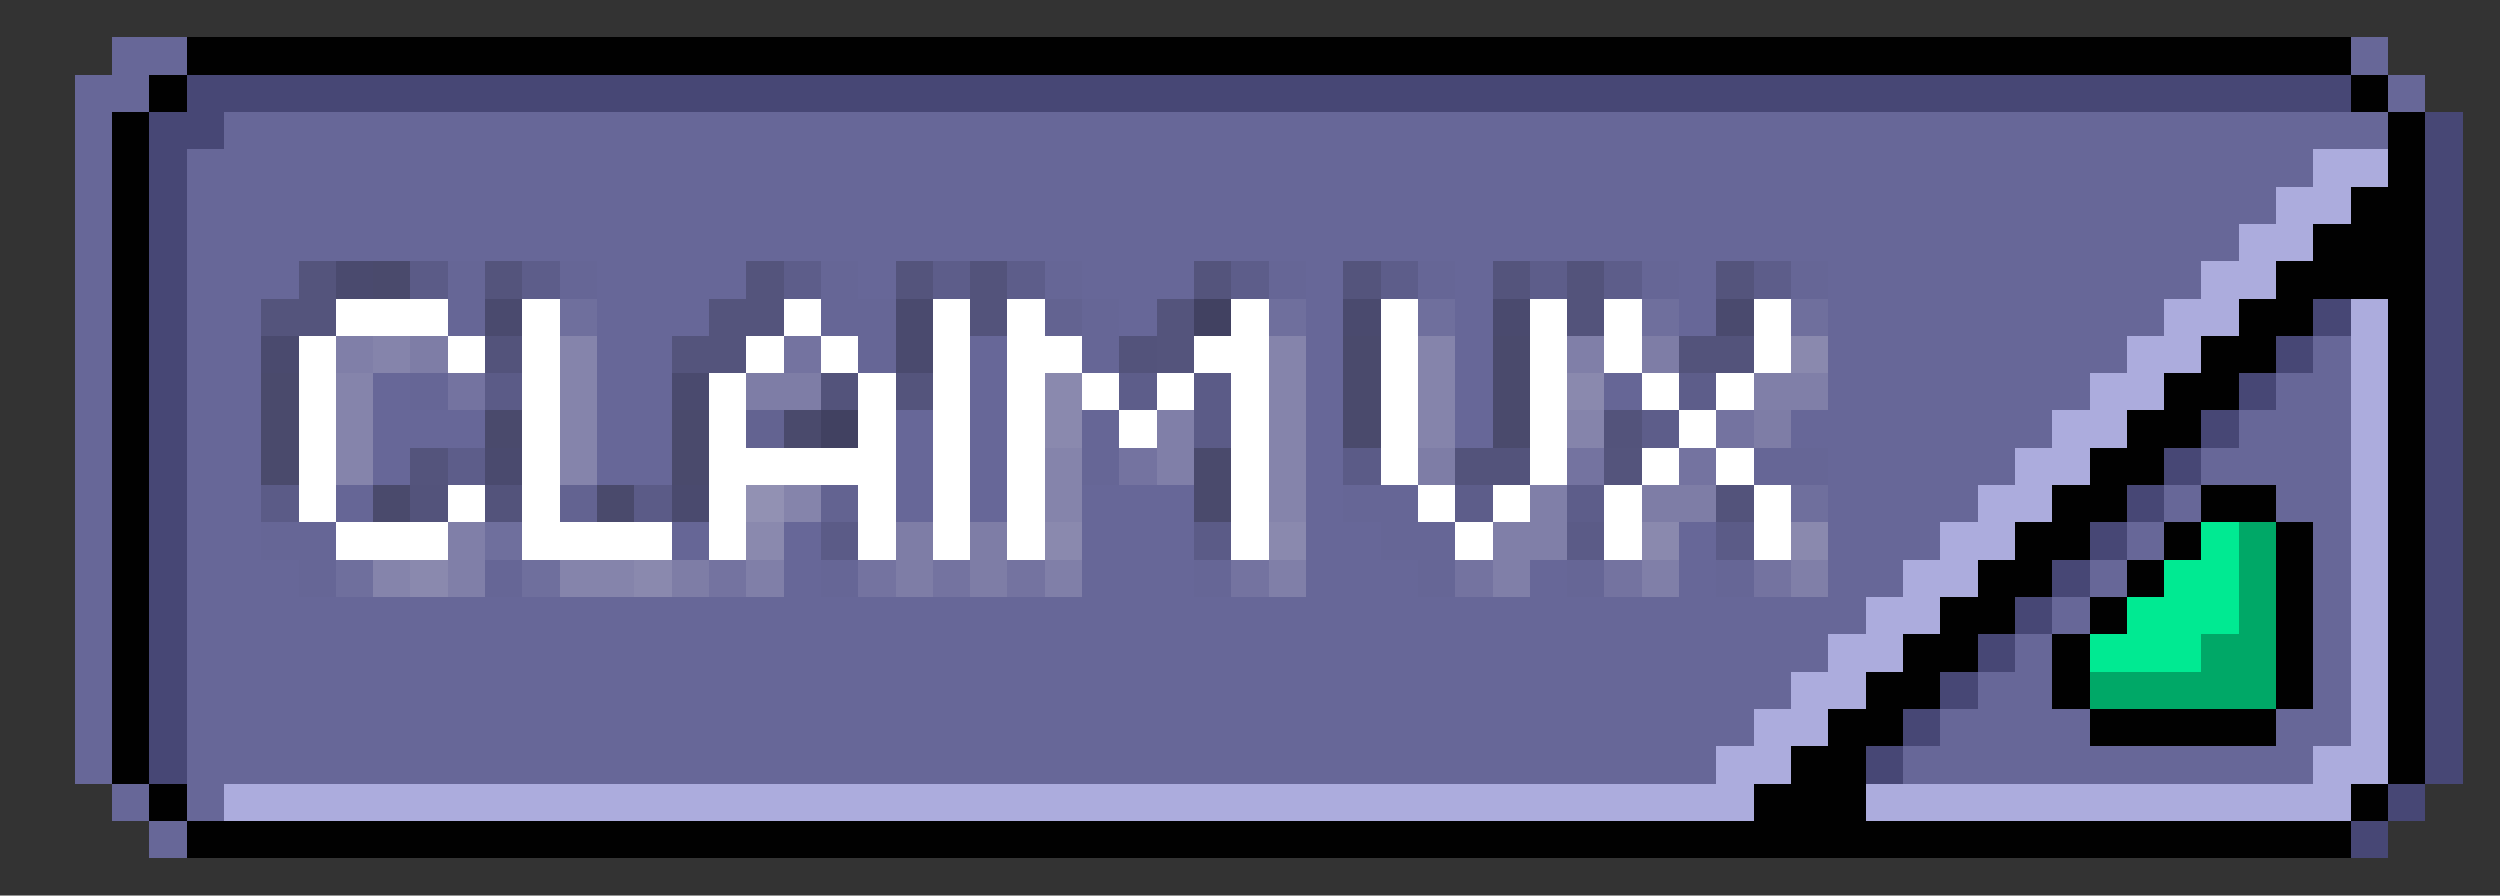
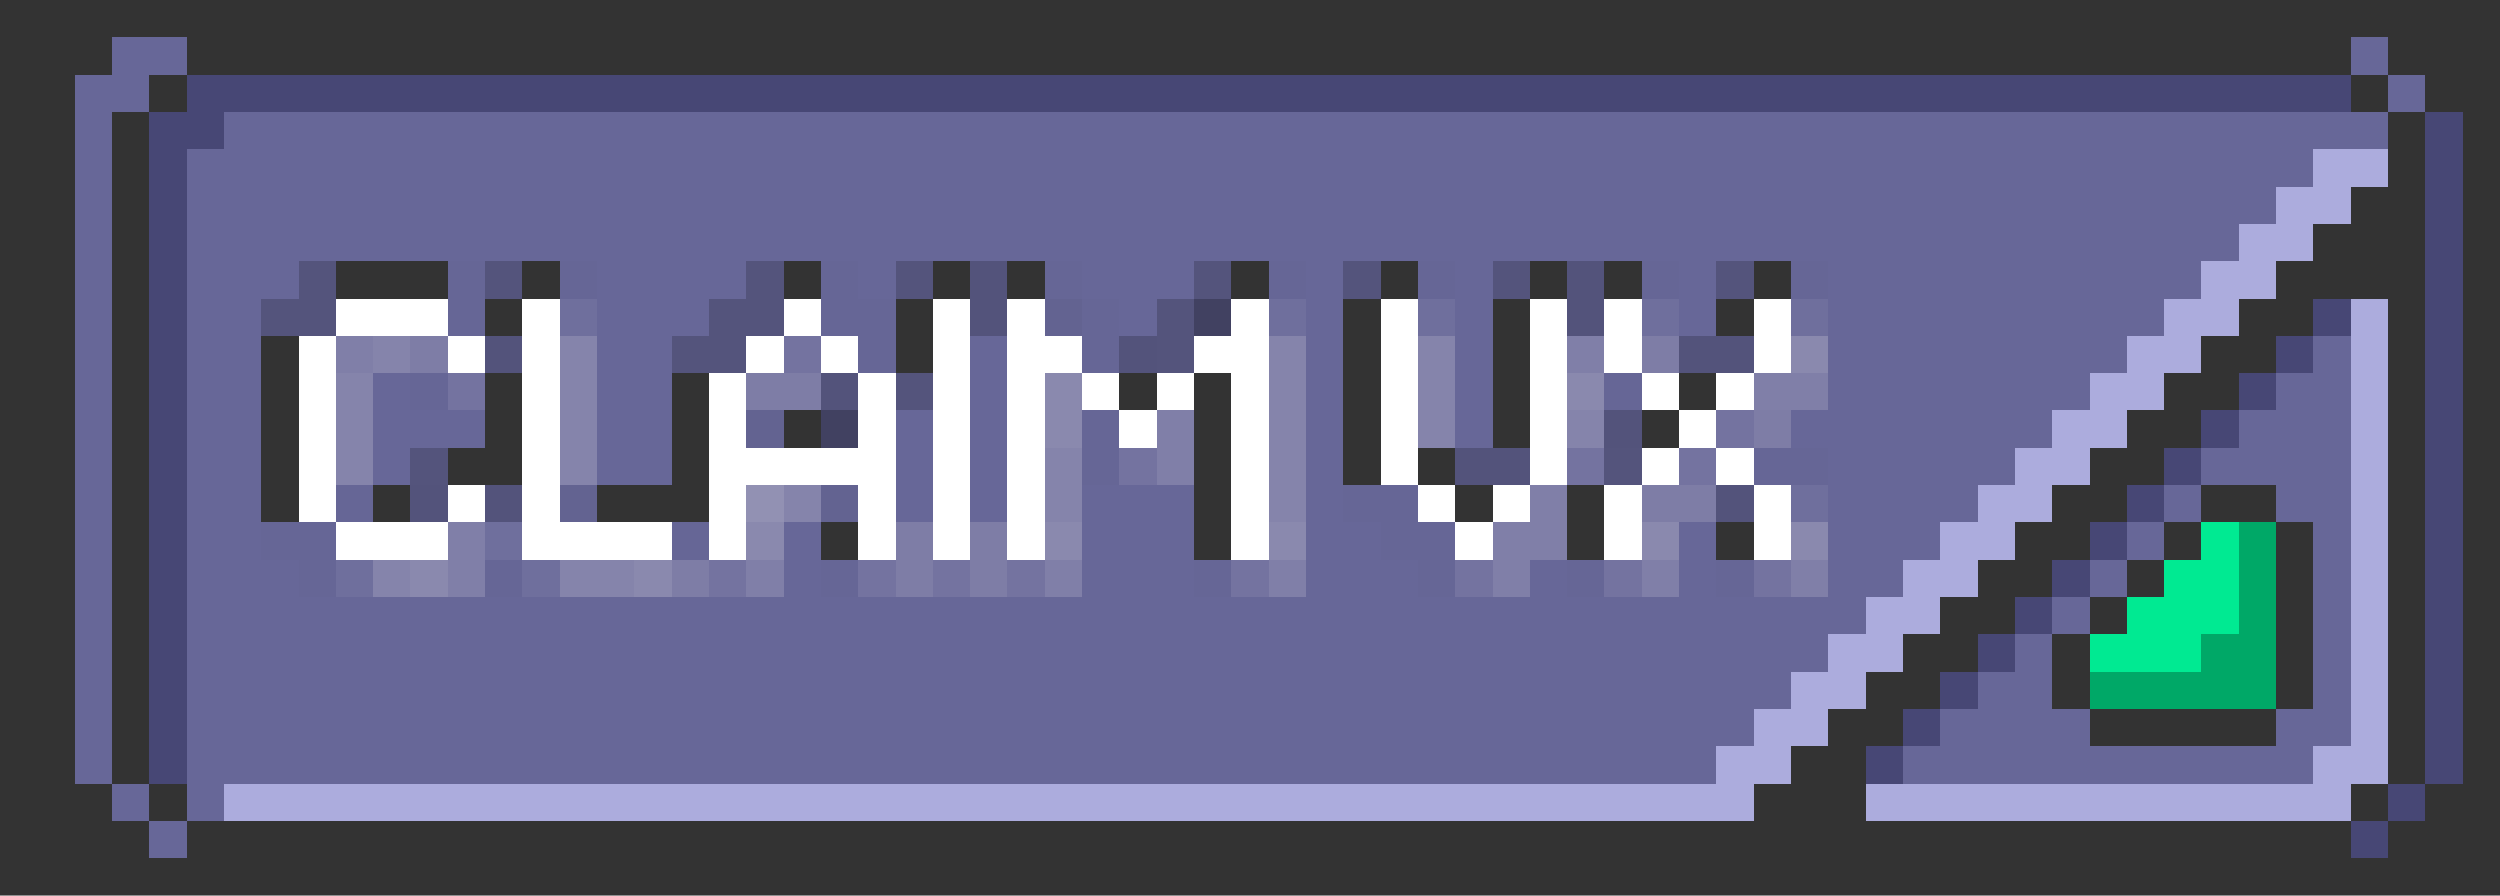
<svg xmlns="http://www.w3.org/2000/svg" viewBox="0 -0.5 67 24" shape-rendering="crispEdges">
  <rect x="0" y="-0.5" width="67" height="24" fill="#333333" stroke="none" />
  <path stroke="#676798" d="M3 1h2M63 1h1M2 2h2M64 2h1M2 3h1M6 3h58M2 4h1M5 4h57M2 5h1M5 5h56M2 6h1M5 6h55M2 7h1M5 7h3M16 7h4M23 7h1M29 7h3M35 7h1M39 7h1M45 7h1M49 7h10M2 8h1M5 8h2M16 8h3M30 8h1M35 8h1M39 8h1M45 8h1M49 8h9M2 9h1M5 9h2M16 9h2M26 9h1M35 9h1M39 9h1M49 9h8M62 9h1M2 10h1M5 10h2M10 10h1M16 10h2M26 10h1M35 10h1M39 10h1M49 10h7M61 10h2M2 11h1M5 11h2M10 11h3M16 11h2M24 11h1M26 11h1M35 11h1M39 11h1M48 11h7M60 11h3M2 12h1M5 12h2M10 12h1M16 12h2M24 12h1M26 12h1M35 12h1M49 12h5M59 12h4M2 13h1M5 13h2M24 13h1M26 13h1M29 13h3M35 13h1M49 13h4M58 13h1M61 13h2M2 14h1M5 14h2M21 14h1M29 14h3M35 14h2M45 14h1M49 14h3M57 14h1M62 14h1M2 15h1M5 15h3M21 15h1M29 15h3M35 15h3M41 15h1M45 15h1M49 15h2M56 15h1M62 15h1M2 16h1M5 16h45M55 16h1M62 16h1M2 17h1M5 17h44M54 17h1M62 17h1M2 18h1M5 18h43M53 18h2M62 18h1M2 19h1M5 19h42M52 19h4M61 19h2M2 20h1M5 20h41M51 20h11M3 21h1M5 21h1M4 22h1" />
-   <path stroke="#010101" d="M5 1h58M4 2h1M63 2h1M3 3h1M64 3h1M3 4h1M64 4h1M3 5h1M63 5h2M3 6h1M62 6h3M3 7h1M61 7h4M3 8h1M60 8h2M64 8h1M3 9h1M59 9h2M64 9h1M3 10h1M58 10h2M64 10h1M3 11h1M57 11h2M64 11h1M3 12h1M56 12h2M64 12h1M3 13h1M55 13h2M59 13h2M64 13h1M3 14h1M54 14h2M58 14h1M61 14h1M64 14h1M3 15h1M53 15h2M57 15h1M61 15h1M64 15h1M3 16h1M52 16h2M56 16h1M61 16h1M64 16h1M3 17h1M51 17h2M55 17h1M61 17h1M64 17h1M3 18h1M50 18h2M55 18h1M61 18h1M64 18h1M3 19h1M49 19h2M56 19h5M64 19h1M3 20h1M48 20h2M64 20h1M4 21h1M47 21h3M63 21h1M5 22h58" />
  <path stroke="#474775" d="M5 2h58M4 3h2M65 3h1M4 4h1M65 4h1M4 5h1M65 5h1M4 6h1M65 6h1M4 7h1M65 7h1M4 8h1M62 8h1M65 8h1M4 9h1M61 9h1M65 9h1M4 10h1M60 10h1M65 10h1M4 11h1M59 11h1M65 11h1M4 12h1M58 12h1M65 12h1M4 13h1M57 13h1M65 13h1M4 14h1M56 14h1M65 14h1M4 15h1M55 15h1M65 15h1M4 16h1M54 16h1M65 16h1M4 17h1M53 17h1M65 17h1M4 18h1M52 18h1M65 18h1M4 19h1M51 19h1M65 19h1M4 20h1M50 20h1M65 20h1M64 21h1M63 22h1" />
  <path stroke="#acacdd" d="M62 4h2M61 5h2M60 6h2M59 7h2M58 8h2M63 8h1M57 9h2M63 9h1M56 10h2M63 10h1M55 11h2M63 11h1M54 12h2M63 12h1M53 13h2M63 13h1M52 14h2M63 14h1M51 15h2M63 15h1M50 16h2M63 16h1M49 17h2M63 17h1M48 18h2M63 18h1M47 19h2M63 19h1M46 20h2M62 20h2M6 21h41M50 21h13" />
  <path stroke="#54547c" d="M8 7h1M13 7h1M20 7h1M24 7h1M32 7h1M36 7h1M40 7h1M46 7h1M7 8h2M19 8h2M31 8h1M18 9h2M31 9h1M24 10h1M11 12h1M43 12h1" />
-   <path stroke="#4a4a6e" d="M9 7h1M13 8h1M24 8h1M36 8h1M40 8h1M46 8h1M7 9h1M24 9h1M18 10h1M13 12h1M18 13h1" />
-   <path stroke="#4a4a6c" d="M10 7h1M36 9h1M40 9h1M7 10h1M36 10h1M40 10h1M7 11h1M13 11h1M18 11h1M21 11h1M36 11h1M40 11h1M7 12h1M18 12h1M32 12h1M10 13h1M16 13h1M32 13h1" />
-   <path stroke="#5b5b87" d="M11 7h1M13 10h1M32 10h1M32 11h1M36 12h1M7 13h1M17 13h1M22 14h1M32 14h1M42 14h1M46 14h1" />
  <path stroke="#666696" d="M12 7h1M15 7h1M22 7h1M28 7h1M34 7h1M38 7h1M44 7h1M48 7h1M12 8h1M22 8h2M29 8h1M23 9h1M29 9h1M11 10h1M43 10h1M29 11h1M29 12h1M47 12h2M9 13h1M36 13h2M7 14h2M18 14h1M37 14h2M8 15h1M13 15h1M22 15h1M32 15h1M38 15h1M42 15h1M46 15h1" />
-   <path stroke="#5d5d8a" d="M14 7h1M21 7h1M25 7h1M27 7h1M33 7h1M37 7h1M41 7h1M43 7h1M47 7h1M30 10h1M45 10h1M44 11h1M12 12h1M39 13h1M42 13h1" />
  <path stroke="#53537b" d="M26 7h1M42 7h1M26 8h1M42 8h1M13 9h1M30 9h1M45 9h2M22 10h1M43 11h1M39 12h2M11 13h1M13 13h1M46 13h1" />
  <path stroke="#ffffff" d="M9 8h3M14 8h1M21 8h1M25 8h1M27 8h1M33 8h1M37 8h1M41 8h1M43 8h1M47 8h1M8 9h1M12 9h1M14 9h1M20 9h1M22 9h1M25 9h1M27 9h2M32 9h2M37 9h1M41 9h1M43 9h1M47 9h1M8 10h1M14 10h1M19 10h1M23 10h1M25 10h1M27 10h1M29 10h1M31 10h1M33 10h1M37 10h1M41 10h1M44 10h1M46 10h1M8 11h1M14 11h1M19 11h1M23 11h1M25 11h1M27 11h1M30 11h1M33 11h1M37 11h1M41 11h1M45 11h1M8 12h1M14 12h1M19 12h5M25 12h1M27 12h1M33 12h1M37 12h1M41 12h1M44 12h1M46 12h1M8 13h1M12 13h1M14 13h1M19 13h1M23 13h1M25 13h1M27 13h1M33 13h1M38 13h1M40 13h1M43 13h1M47 13h1M9 14h3M14 14h4M19 14h1M23 14h1M25 14h1M27 14h1M33 14h1M39 14h1M43 14h1M47 14h1" />
  <path stroke="#6f6f9d" d="M15 8h1M34 8h1M38 8h1M44 8h1M48 8h1M48 13h1M13 14h1M9 15h1M14 15h1" />
  <path stroke="#636391" d="M28 8h1M20 11h1M15 13h1M22 13h1" />
  <path stroke="#414161" d="M32 8h1M22 11h1" />
  <path stroke="#807fa8" d="M9 9h1M42 9h1M47 10h2M31 11h1M31 12h1M41 13h1M12 14h1M40 14h2M12 15h1M20 15h1M28 15h1M34 15h1M40 15h1M44 15h1M48 15h1" />
  <path stroke="#8584ab" d="M10 9h1M15 9h1M34 9h1M38 9h1M9 10h1M15 10h1M34 10h1M38 10h1M9 11h1M15 11h1M34 11h1M38 11h1M42 11h1M9 12h1M15 12h1M28 12h1M34 12h1M21 13h1M28 13h1M34 13h1M10 15h1M15 15h2" />
-   <path stroke="#7e7da6" d="M11 9h1M44 9h1M20 10h2M47 11h1M38 12h1M44 13h2M24 14h1M26 14h1M18 15h1M24 15h1M26 15h1" />
+   <path stroke="#7e7da6" d="M11 9h1M44 9h1M20 10h2M47 11h1M38 12M44 13h2M24 14h1M26 14h1M18 15h1M24 15h1M26 15h1" />
  <path stroke="#7473a0" d="M21 9h1M12 10h1M46 11h1M30 12h1M42 12h1M45 12h1M19 15h1M23 15h1M25 15h1M27 15h1M33 15h1M39 15h1M43 15h1M47 15h1" />
  <path stroke="#8a89ae" d="M48 9h1M28 10h1M42 10h1M28 11h1M20 14h1M28 14h1M34 14h1M44 14h1M48 14h1M11 15h1M17 15h1" />
  <path stroke="#9291b3" d="M20 13h1" />
  <path stroke="#00ea92" d="M59 14h1M58 15h2M57 16h3M56 17h3" />
  <path stroke="#00a867" d="M60 14h1M60 15h1M60 16h1M59 17h2M56 18h5" />
</svg>